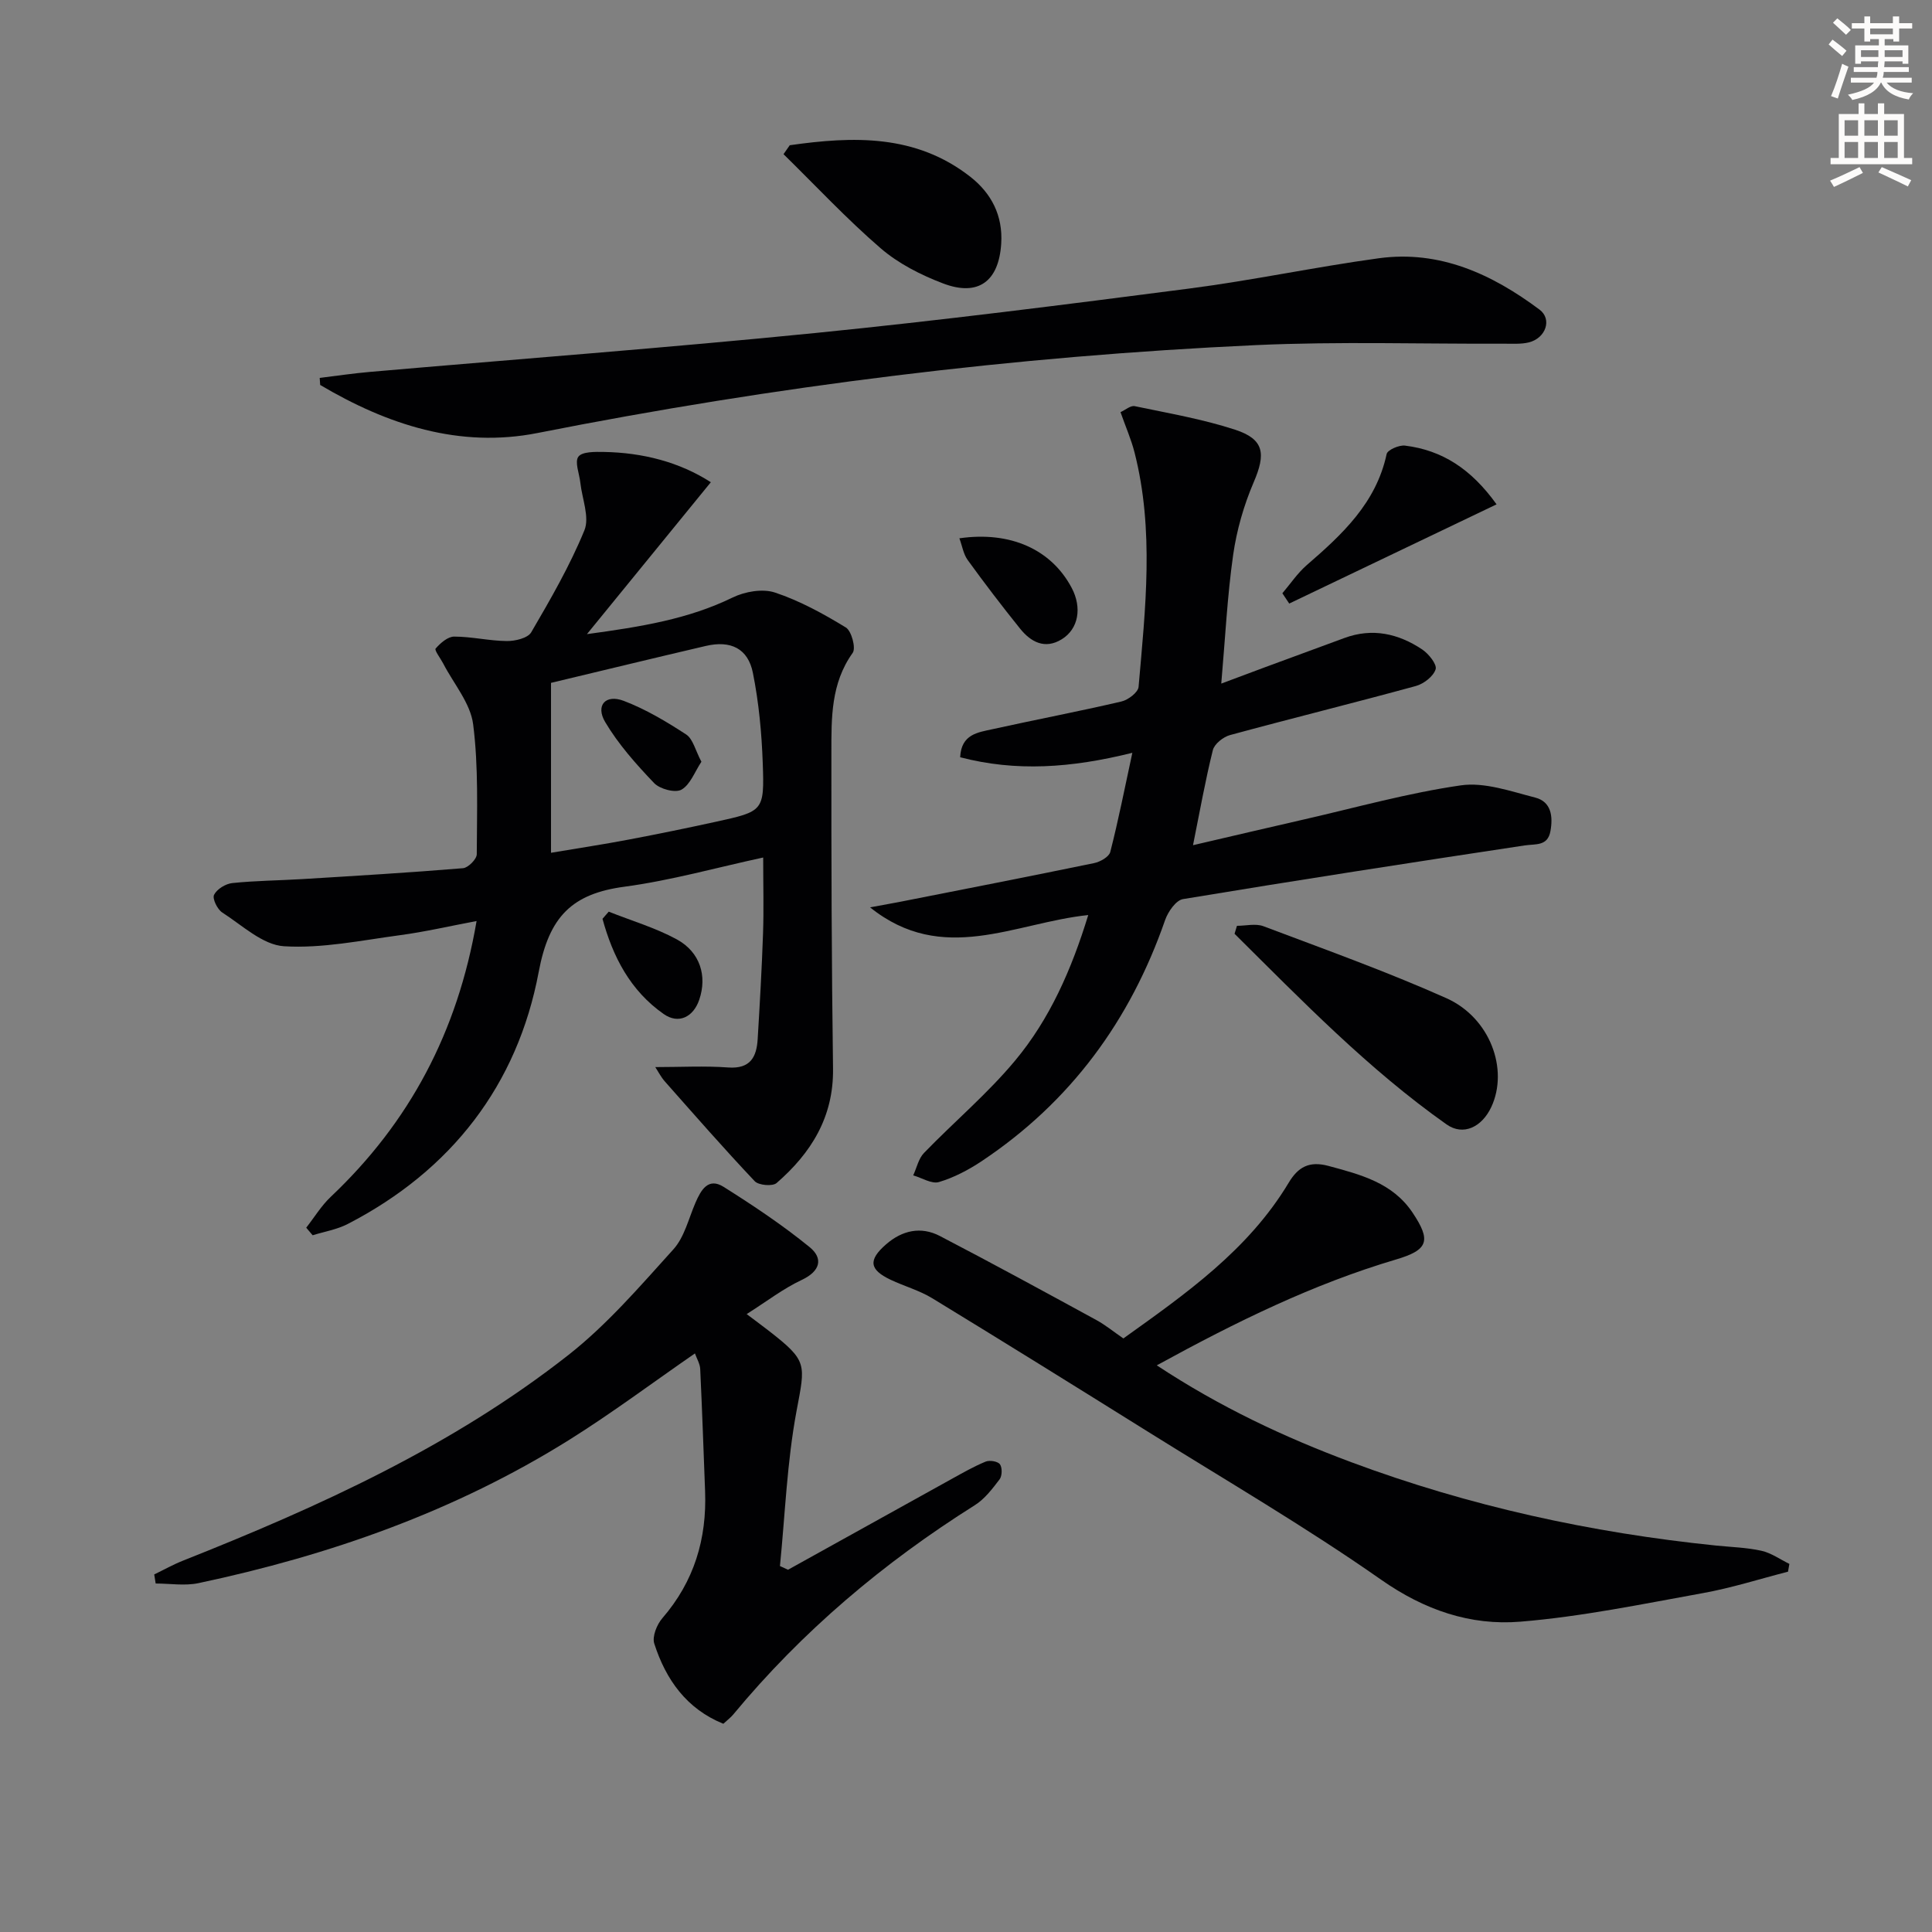
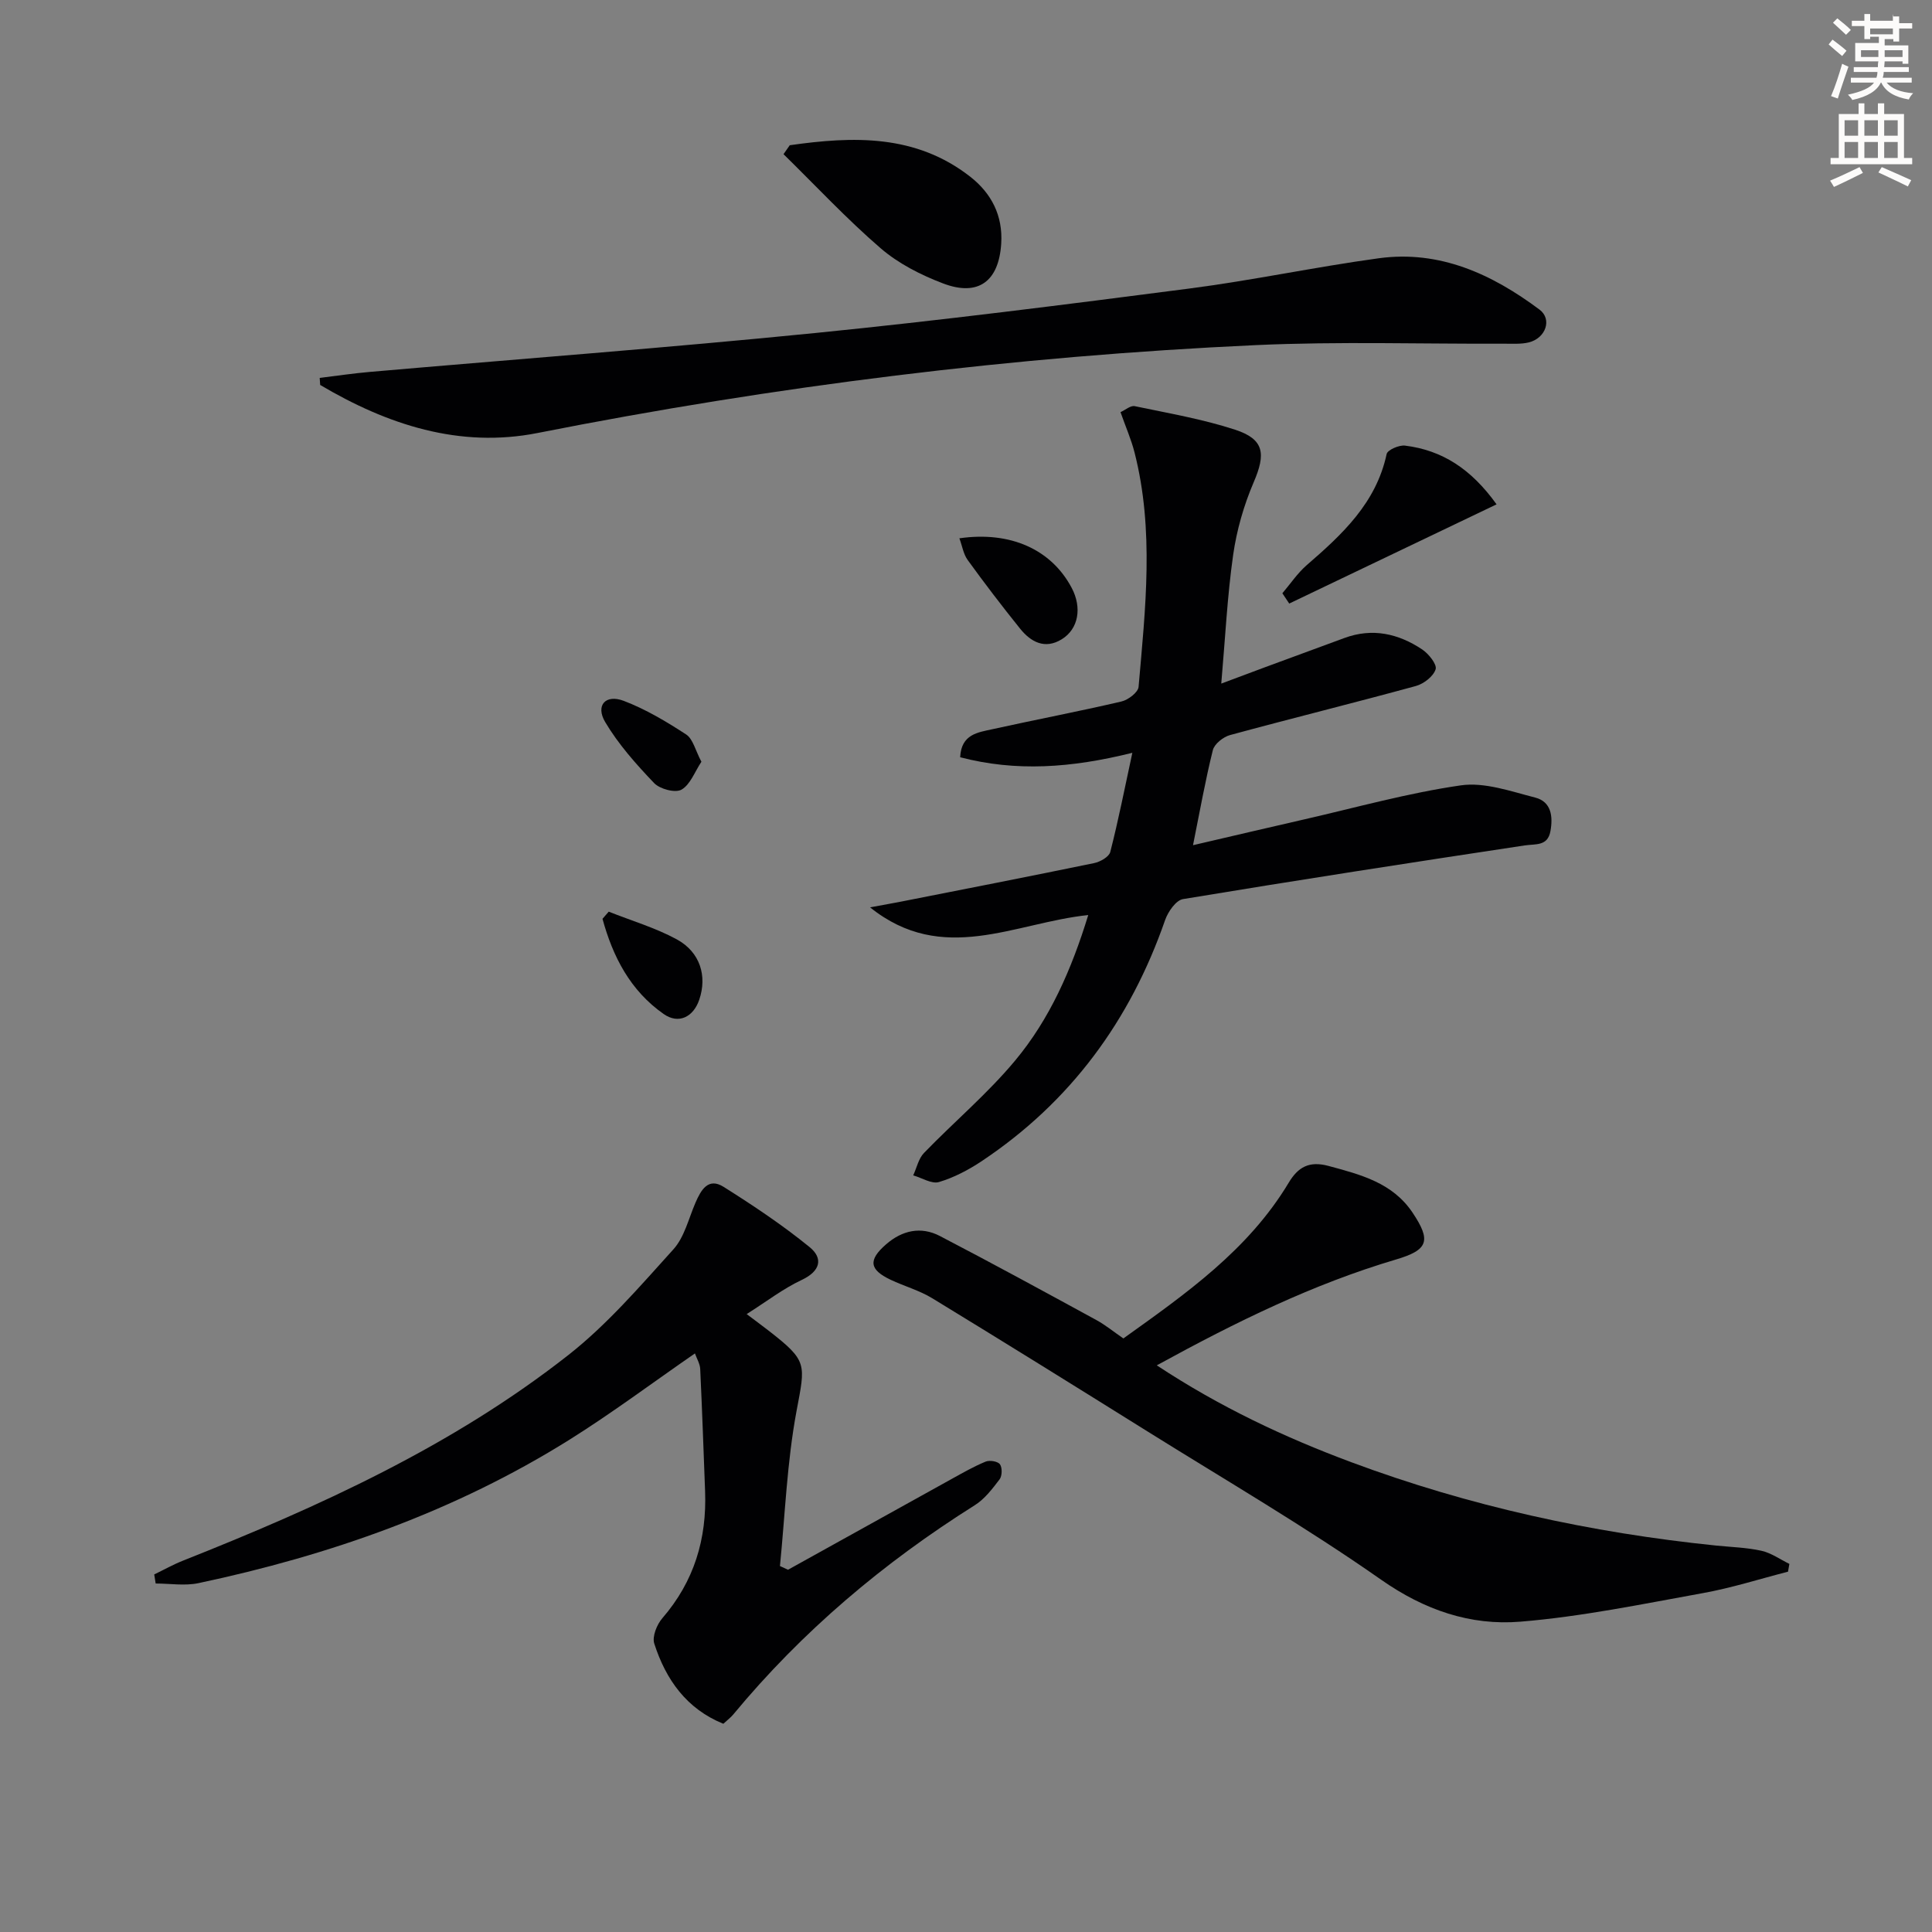
<svg xmlns="http://www.w3.org/2000/svg" enable-background="new 0 0 400 400" viewBox="0 0 400 400">
  <rect x="0" y="0" width="400" height="400" fill="#808080" stroke="none" />
-   <path d="m378.6 9.2.8-1c.9.7 1.9 1.4 2.9 2.3l-.9 1.1c-1.1-.9-2-1.7-2.8-2.4zm.5 10.7c.9-2.1 1.6-4.3 2.3-6.7.4.2.8.4 1.3.6-.7 2.1-1.5 4.3-2.2 6.6zm.4-15.2.9-.9c1 .8 2 1.6 2.8 2.4l-1 1c-1-.9-1.9-1.8-2.7-2.5zm12.5-1.3h1.2v1.4h2.7v1.1h-2.7v2.7h-1.2v-.5h-1.8v1.3h4.9v3.8h-1.2v-.5h-3.7c0 .4-.1.9-.1 1.2h5.1v1h-5.2c0 .5-.1.9-.2 1.2h6v1h-5.2c1.1 1.3 2.9 2 5.5 2.2-.4.4-.7.8-.9 1.3-2.9-.5-4.8-1.6-5.7-3.5h-.1c-.8 1.7-2.7 2.9-5.9 3.6-.2-.4-.6-.8-.9-1.1 2.8-.6 4.6-1.4 5.4-2.5h-4.8v-1h5.3c.1-.3.2-.7.2-1.2h-4.9v-1h5c0-.4 0-.8.1-1.2h-3.6v.5h-1.2v-3.8h4.9v-1.3h-1.8v.5h-1.2v-2.7h-2.6v-1.1h2.6v-1.4h1.2v1.4h4.7v-1.4zm-6.7 8.4h3.6c0-.4 0-.9 0-1.4h-3.6zm1.9-4.7h4.7v-1.2h-4.7zm6.7 3.3h-3.7v1.4h3.7z" fill="#fcfbfa" />
+   <path d="m378.6 9.2.8-1c.9.7 1.9 1.4 2.9 2.3l-.9 1.1c-1.1-.9-2-1.7-2.8-2.4zm.5 10.7c.9-2.1 1.6-4.3 2.3-6.7.4.2.8.4 1.3.6-.7 2.1-1.5 4.3-2.2 6.6zm.4-15.2.9-.9c1 .8 2 1.6 2.8 2.4l-1 1c-1-.9-1.9-1.8-2.7-2.5zm12.5-1.3h1.2v1.4h2.7v1.1h-2.7v2.7h-1.2v-.5h-1.8v1.3h4.9v3.8h-1.2v-.5h-3.7c0 .4-.1.9-.1 1.2h5.1v1h-5.2c0 .5-.1.9-.2 1.2h6v1h-5.2c1.1 1.3 2.9 2 5.5 2.2-.4.4-.7.8-.9 1.3-2.9-.5-4.8-1.6-5.7-3.5h-.1c-.8 1.7-2.7 2.9-5.9 3.6-.2-.4-.6-.8-.9-1.1 2.8-.6 4.6-1.4 5.4-2.5h-4.8v-1h5.3c.1-.3.2-.7.2-1.2h-4.9v-1h5c0-.4 0-.8.1-1.2h-3.6h-1.2v-3.8h4.9v-1.3h-1.8v.5h-1.2v-2.7h-2.6v-1.1h2.6v-1.4h1.2v1.4h4.7v-1.4zm-6.7 8.4h3.6c0-.4 0-.9 0-1.4h-3.6zm1.9-4.7h4.7v-1.2h-4.7zm6.7 3.3h-3.7v1.4h3.7z" fill="#fcfbfa" />
  <path d="m384.7 21.4h1.3v2.2h2.8v-2.2h1.3v2.2h4.1v9.1h1.7v1.3h-16.9v-1.3h1.7v-9.1h4.1v-2.2zm.3 13.2.7 1.2c-1.8.9-3.8 1.9-6 2.9-.2-.4-.5-.8-.8-1.3 2.4-1 4.4-2 6.1-2.8zm-3.1-6.5h2.8v-3.2h-2.8zm0 4.6h2.8v-3.3h-2.8zm4.1-4.6h2.8v-3.2h-2.8zm0 4.6h2.8v-3.3h-2.8zm3.6 1.9c2.1.9 4.1 1.8 6.1 2.7l-.7 1.3c-2.2-1.1-4.2-2-6.1-2.9zm3.3-9.7h-2.8v3.2h2.8zm-2.8 7.8h2.8v-3.3h-2.8z" fill="#fcfbfa" />
  <g fill="#010103">
-     <path d="m147.17 99.84c-8.46 10.37-16.59 20.34-25.65 31.45 11.26-1.53 20.99-3.11 30.16-7.58 2.54-1.24 6.2-1.88 8.77-1.03 5.14 1.71 10.02 4.39 14.67 7.23 1.18.72 2.13 4.28 1.42 5.26-4.53 6.32-4.41 13.5-4.41 20.61-.02 21.82.04 43.64.34 65.45.14 10.04-4.53 17.49-11.69 23.71-.83.72-3.71.47-4.52-.38-6.37-6.74-12.48-13.73-18.62-20.67-.81-.92-1.38-2.06-1.97-2.96 5.28 0 10.21-.28 15.1.08 4.59.33 5.88-2.17 6.1-5.9.44-7.3.86-14.6 1.11-21.91.17-4.94.03-9.89.03-15.66-9.64 2.08-19.08 4.75-28.7 6.04-10.87 1.45-15.63 6.16-17.78 17.66-4.39 23.37-18.07 41.1-39.55 52.18-2.23 1.15-4.83 1.57-7.25 2.33-.44-.52-.89-1.05-1.33-1.57 1.68-2.14 3.12-4.54 5.08-6.39 16.26-15.38 26.25-34.06 30.19-57.1-5.6 1.05-10.69 2.24-15.86 2.93-7.99 1.07-16.08 2.78-24.01 2.29-4.41-.27-8.66-4.34-12.79-6.99-1.01-.65-2.09-2.88-1.69-3.66.59-1.18 2.39-2.29 3.78-2.43 4.78-.5 9.62-.53 14.43-.82 11.12-.68 22.24-1.34 33.34-2.26 1.06-.09 2.84-1.88 2.84-2.89.03-8.98.38-18.04-.75-26.9-.56-4.38-4.03-8.39-6.19-12.57-.56-1.08-1.87-2.78-1.58-3.11.98-1.13 2.51-2.48 3.84-2.48 3.63 0 7.26.89 10.9.92 1.73.02 4.35-.6 5.06-1.82 4-6.85 8-13.78 11-21.09 1.12-2.72-.48-6.56-.84-9.89-.2-1.85-1.21-4.29-.4-5.37.79-1.06 3.44-1.01 5.26-.98 8.06.14 15.67 2.09 22.16 6.27zm-33.09 41.54v35.18c6.04-1.02 11.1-1.78 16.12-2.74 6.02-1.14 12.02-2.37 18-3.68 9.85-2.16 10.07-2.2 9.72-12.11-.22-6.26-.81-12.58-2.04-18.71-1.01-5.08-4.62-6.79-9.77-5.58-10.92 2.55-21.82 5.2-32.03 7.64z" />
    <path d="m234.44 155.86c-12.71 3.16-24.08 3.94-35.65.92.23-4.81 3.71-5.14 6.65-5.8 8.9-1.97 17.86-3.67 26.73-5.74 1.4-.32 3.46-1.89 3.56-3.03 1.41-16.2 3.27-32.45-.84-48.55-.69-2.71-1.84-5.3-2.9-8.33 1-.45 2.09-1.42 2.94-1.24 6.96 1.46 14.03 2.67 20.77 4.87 6.07 1.98 6.4 4.99 3.86 10.89-2.04 4.76-3.52 9.92-4.25 15.04-1.21 8.51-1.63 17.13-2.46 26.64 3.48-1.3 6.31-2.37 9.15-3.42 5.45-2.01 10.9-4.01 16.35-6.02 5.8-2.14 11.19-.91 16.11 2.38 1.34.9 3.09 3.09 2.77 4.1-.46 1.47-2.46 3.01-4.09 3.46-12.79 3.5-25.68 6.68-38.48 10.16-1.4.38-3.23 1.83-3.55 3.11-1.56 6.24-2.68 12.59-4.11 19.69 7.95-1.85 15.43-3.61 22.92-5.32 10.82-2.47 21.57-5.49 32.53-7.07 4.93-.71 10.35 1.24 15.4 2.53 3.35.86 3.7 3.93 3.15 6.96-.58 3.15-3.04 2.6-5.35 2.95-23.6 3.56-47.19 7.21-70.73 11.11-1.45.24-3.09 2.61-3.69 4.32-7.22 20.8-19.58 37.66-37.96 49.92-2.73 1.82-5.75 3.41-8.87 4.34-1.5.45-3.53-.87-5.33-1.38.73-1.57 1.1-3.48 2.24-4.65 6.23-6.44 13.16-12.27 18.86-19.12 7.16-8.59 11.66-18.79 15.14-30.13-15.23 1.59-30.12 10.49-45.17-1.59 2.42-.45 4.19-.76 5.96-1.1 13.49-2.66 26.99-5.29 40.45-8.07 1.25-.26 3.06-1.29 3.32-2.3 1.67-6.51 2.97-13.13 4.57-20.53z" />
    <path d="m163.15 325c11.28-6.26 22.56-12.53 33.85-18.78 2.32-1.28 4.63-2.61 7.07-3.61.83-.34 2.52-.06 2.96.56.5.7.46 2.41-.08 3.12-1.5 1.97-3.1 4.08-5.15 5.36-18.89 11.89-35.73 26.1-49.99 43.32-.52.63-1.21 1.14-2.05 1.92-7.61-3.08-11.9-9.14-14.3-16.6-.47-1.46.54-3.96 1.68-5.27 6.58-7.61 9.22-16.42 8.84-26.31-.32-8.43-.61-16.86-1.01-25.28-.05-1.08-.71-2.14-1.09-3.22-8.8 6.08-17.17 12.35-26 17.88-23.66 14.8-49.6 23.92-76.78 29.68-2.84.6-5.91.08-8.87.08-.1-.63-.2-1.25-.3-1.88 1.99-.96 3.92-2.05 5.97-2.86 28.21-11.19 55.77-23.71 79.79-42.58 8.03-6.31 14.84-14.25 21.73-21.87 2.29-2.53 3.15-6.37 4.57-9.65 1.14-2.63 2.63-5.3 5.83-3.28 6.13 3.86 12.19 7.9 17.8 12.47 2.85 2.32 2.26 4.97-1.64 6.8-3.84 1.8-7.27 4.46-11.39 7.07 2.07 1.56 3.38 2.52 4.65 3.51 8.02 6.24 7.5 6.8 5.67 16.58-1.97 10.54-2.36 21.37-3.43 32.07.55.26 1.11.52 1.67.77z" />
    <path d="m239.5 282.68c13.08 8.63 26.42 14.89 40.26 20.05 24.39 9.09 49.64 14.61 75.52 17.26 3.14.32 6.34.4 9.4 1.08 2.03.45 3.87 1.78 5.79 2.72-.09.54-.19 1.07-.28 1.61-5.86 1.5-11.65 3.36-17.59 4.43-12.56 2.27-25.13 4.88-37.82 5.92-10.35.85-19.86-2.4-28.85-8.7-15.64-10.95-32.2-20.6-48.42-30.73-14.8-9.24-29.61-18.45-44.51-27.54-2.66-1.62-5.78-2.48-8.63-3.83-4.41-2.1-4.64-4.08-.91-7.33 3.32-2.89 7.2-3.76 11.11-1.73 10.88 5.66 21.64 11.53 32.4 17.4 1.88 1.02 3.56 2.41 5.61 3.82 12.9-9.23 25.85-18.28 34.23-32.24 1.93-3.22 4.21-4.56 8.23-3.48 6.67 1.8 13.26 3.48 17.4 9.65 3.93 5.86 3.27 7.75-3.43 9.73-17.11 5.07-33.03 12.87-49.51 21.91z" />
    <path d="m66.19 78.24c3.46-.42 6.91-.94 10.38-1.24 30.79-2.68 61.63-4.99 92.38-8.07 25.78-2.58 51.5-5.85 77.2-9.18 13.15-1.7 26.16-4.48 39.31-6.28 12.63-1.72 23.45 3.29 33.28 10.63 2.67 1.99 1.29 5.93-2.22 6.79-1.59.39-3.31.26-4.97.27-17.16.07-34.36-.49-51.49.29-50.03 2.29-99.61 8.48-148.77 18.2-16.16 3.2-31.12-1.73-45-9.95-.04-.47-.07-.97-.1-1.46z" />
-     <path d="m256.1 191.68c1.83 0 3.86-.52 5.47.08 12.69 4.79 25.49 9.37 37.86 14.89 9.09 4.05 12.96 14.75 9.33 22.54-1.95 4.17-5.81 6.04-9.26 3.61-16.19-11.43-29.91-25.6-43.9-39.47.16-.55.33-1.1.5-1.65z" />
    <path d="m163.51 30.07c13.11-1.87 26.05-2.32 37.36 6.51 4.4 3.44 6.79 8.06 6.42 13.86-.49 7.8-4.74 11.02-12.04 8.24-4.58-1.74-9.23-4.1-12.91-7.27-7.06-6.09-13.45-12.95-20.12-19.49.43-.62.86-1.23 1.29-1.85z" />
    <path d="m265.5 122.83c1.67-1.96 3.13-4.16 5.05-5.83 7.35-6.36 14.37-12.86 16.54-23 .18-.85 2.58-1.9 3.81-1.74 7.64.95 13.65 4.77 18.95 12.16-14.53 6.95-28.73 13.75-42.93 20.54-.47-.71-.94-1.42-1.42-2.13z" />
    <path d="m198.63 111.45c10.6-1.53 19.06 2.33 23.26 10.28 2.15 4.08 1.42 8.47-2.06 10.62-3.5 2.16-6.42.57-8.66-2.23-3.72-4.63-7.33-9.35-10.81-14.16-.9-1.23-1.14-2.92-1.73-4.51z" />
    <path d="m126.03 188.75c4.72 1.88 9.67 3.33 14.1 5.74 4.85 2.65 6.3 7.6 4.65 12.47-1.23 3.64-4.3 5.13-7.36 2.99-6.94-4.85-10.54-11.89-12.68-19.72.44-.49.86-.98 1.29-1.48z" />
    <path d="m145.22 157.71c-1.39 2.09-2.3 4.74-4.13 5.78-1.29.73-4.48-.12-5.67-1.37-3.72-3.9-7.39-8.02-10.12-12.62-2.05-3.46.07-5.83 3.85-4.39 4.54 1.73 8.83 4.29 12.92 6.96 1.41.93 1.89 3.28 3.15 5.64z" />
  </g>
</svg>